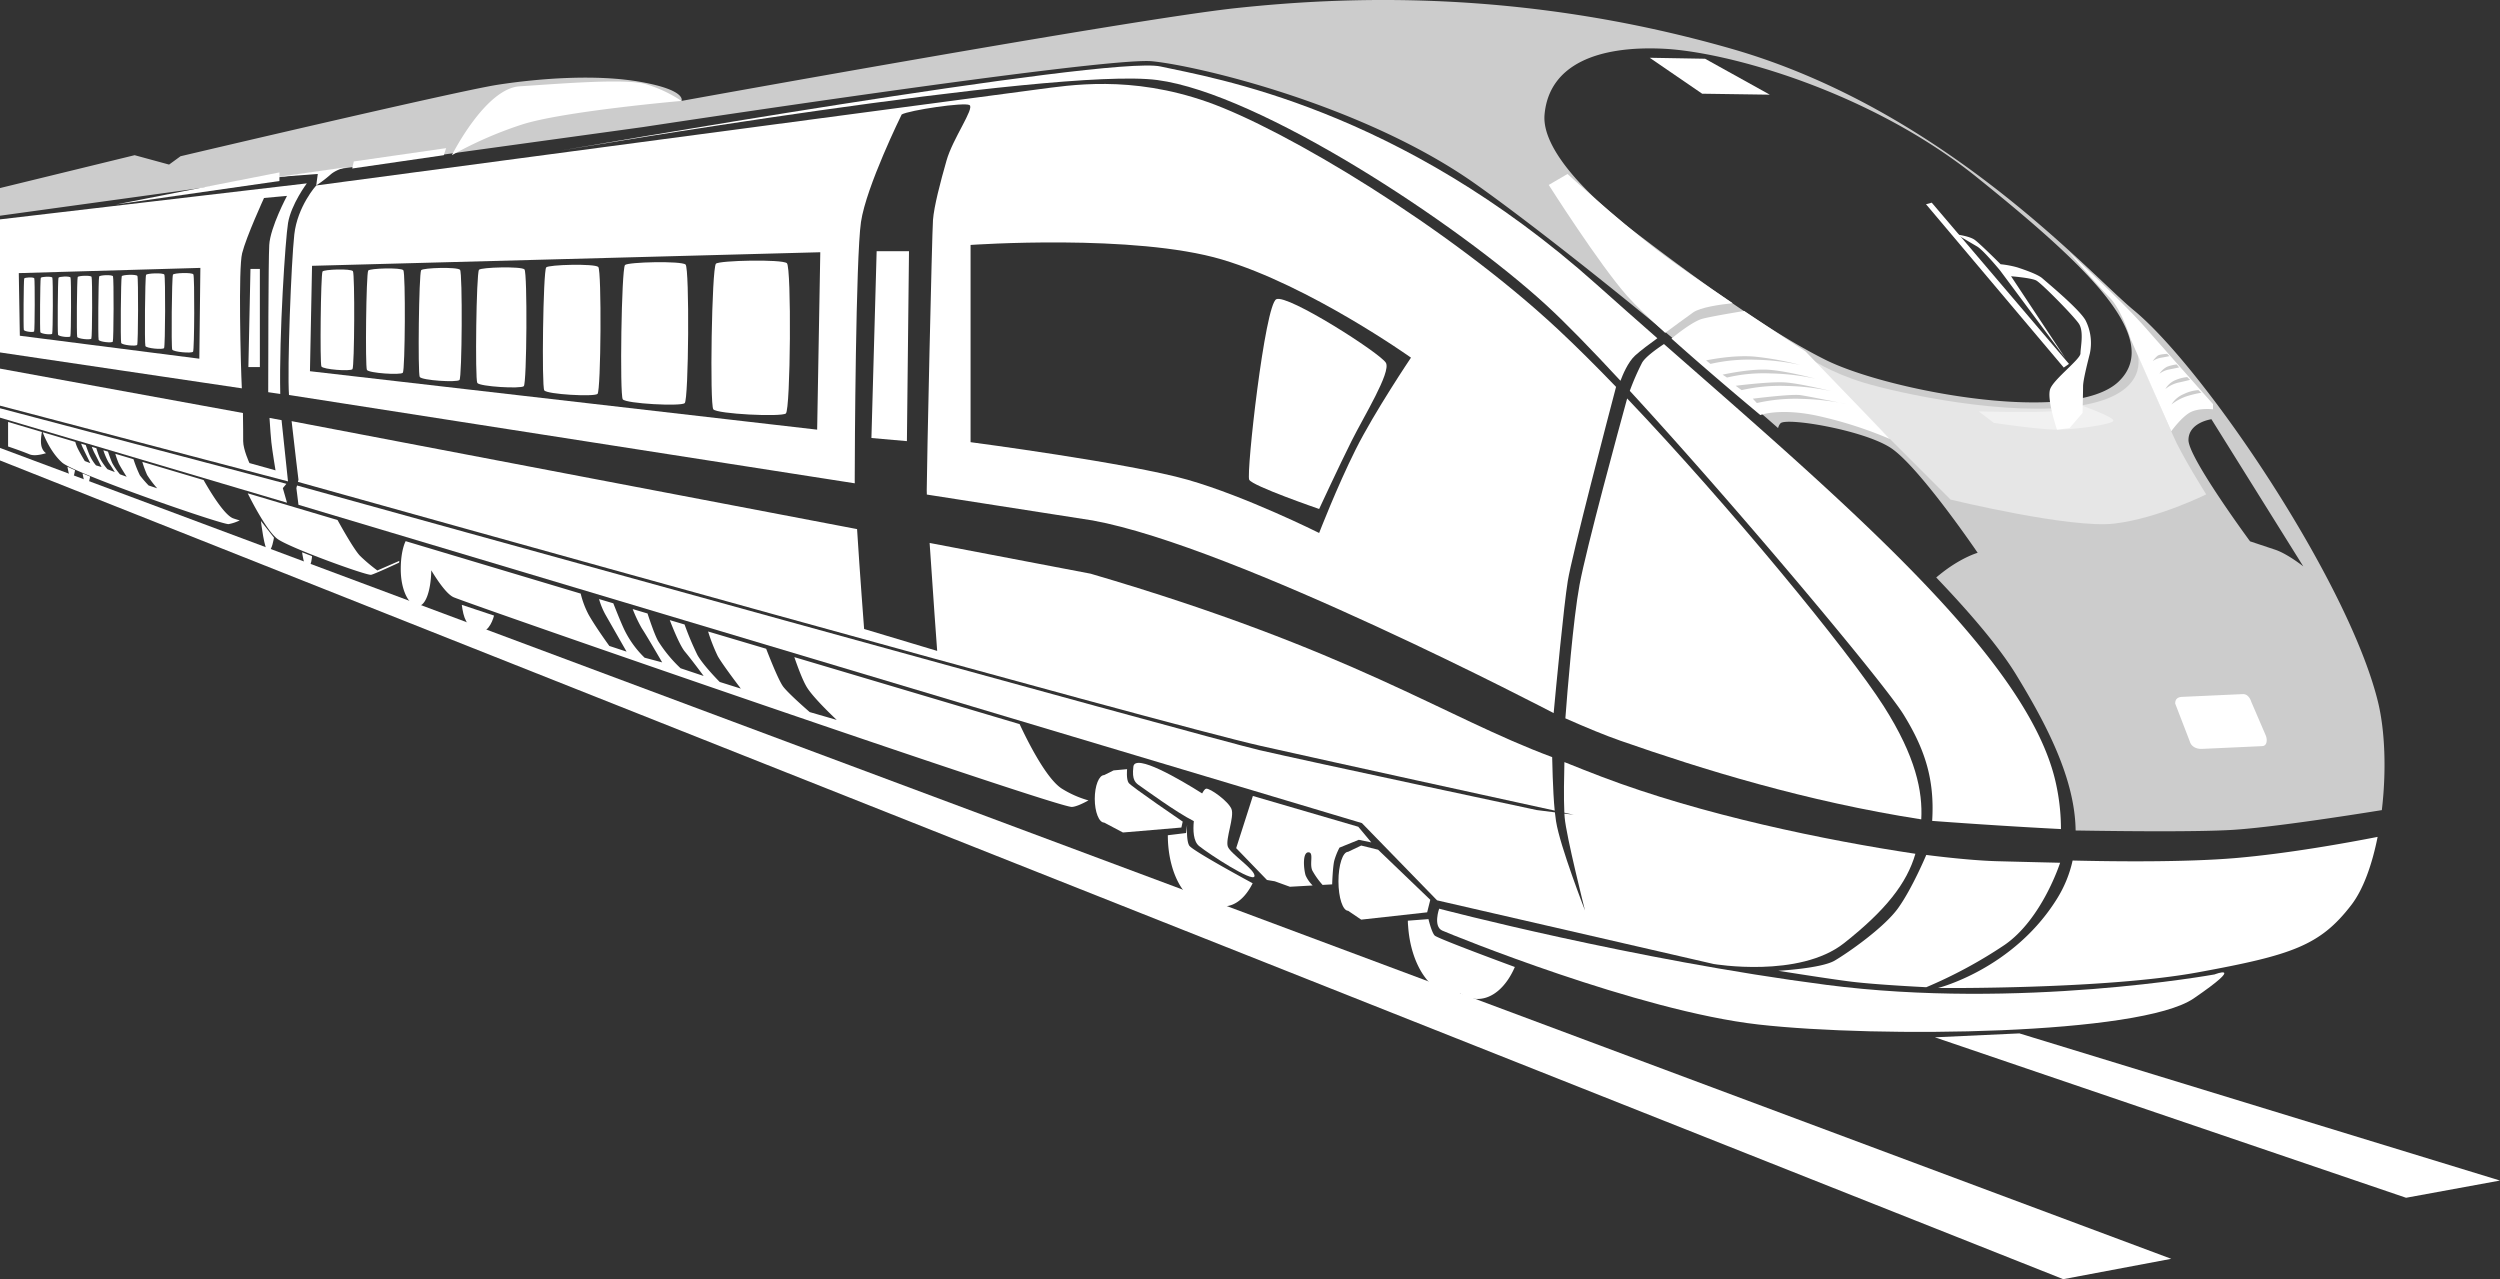
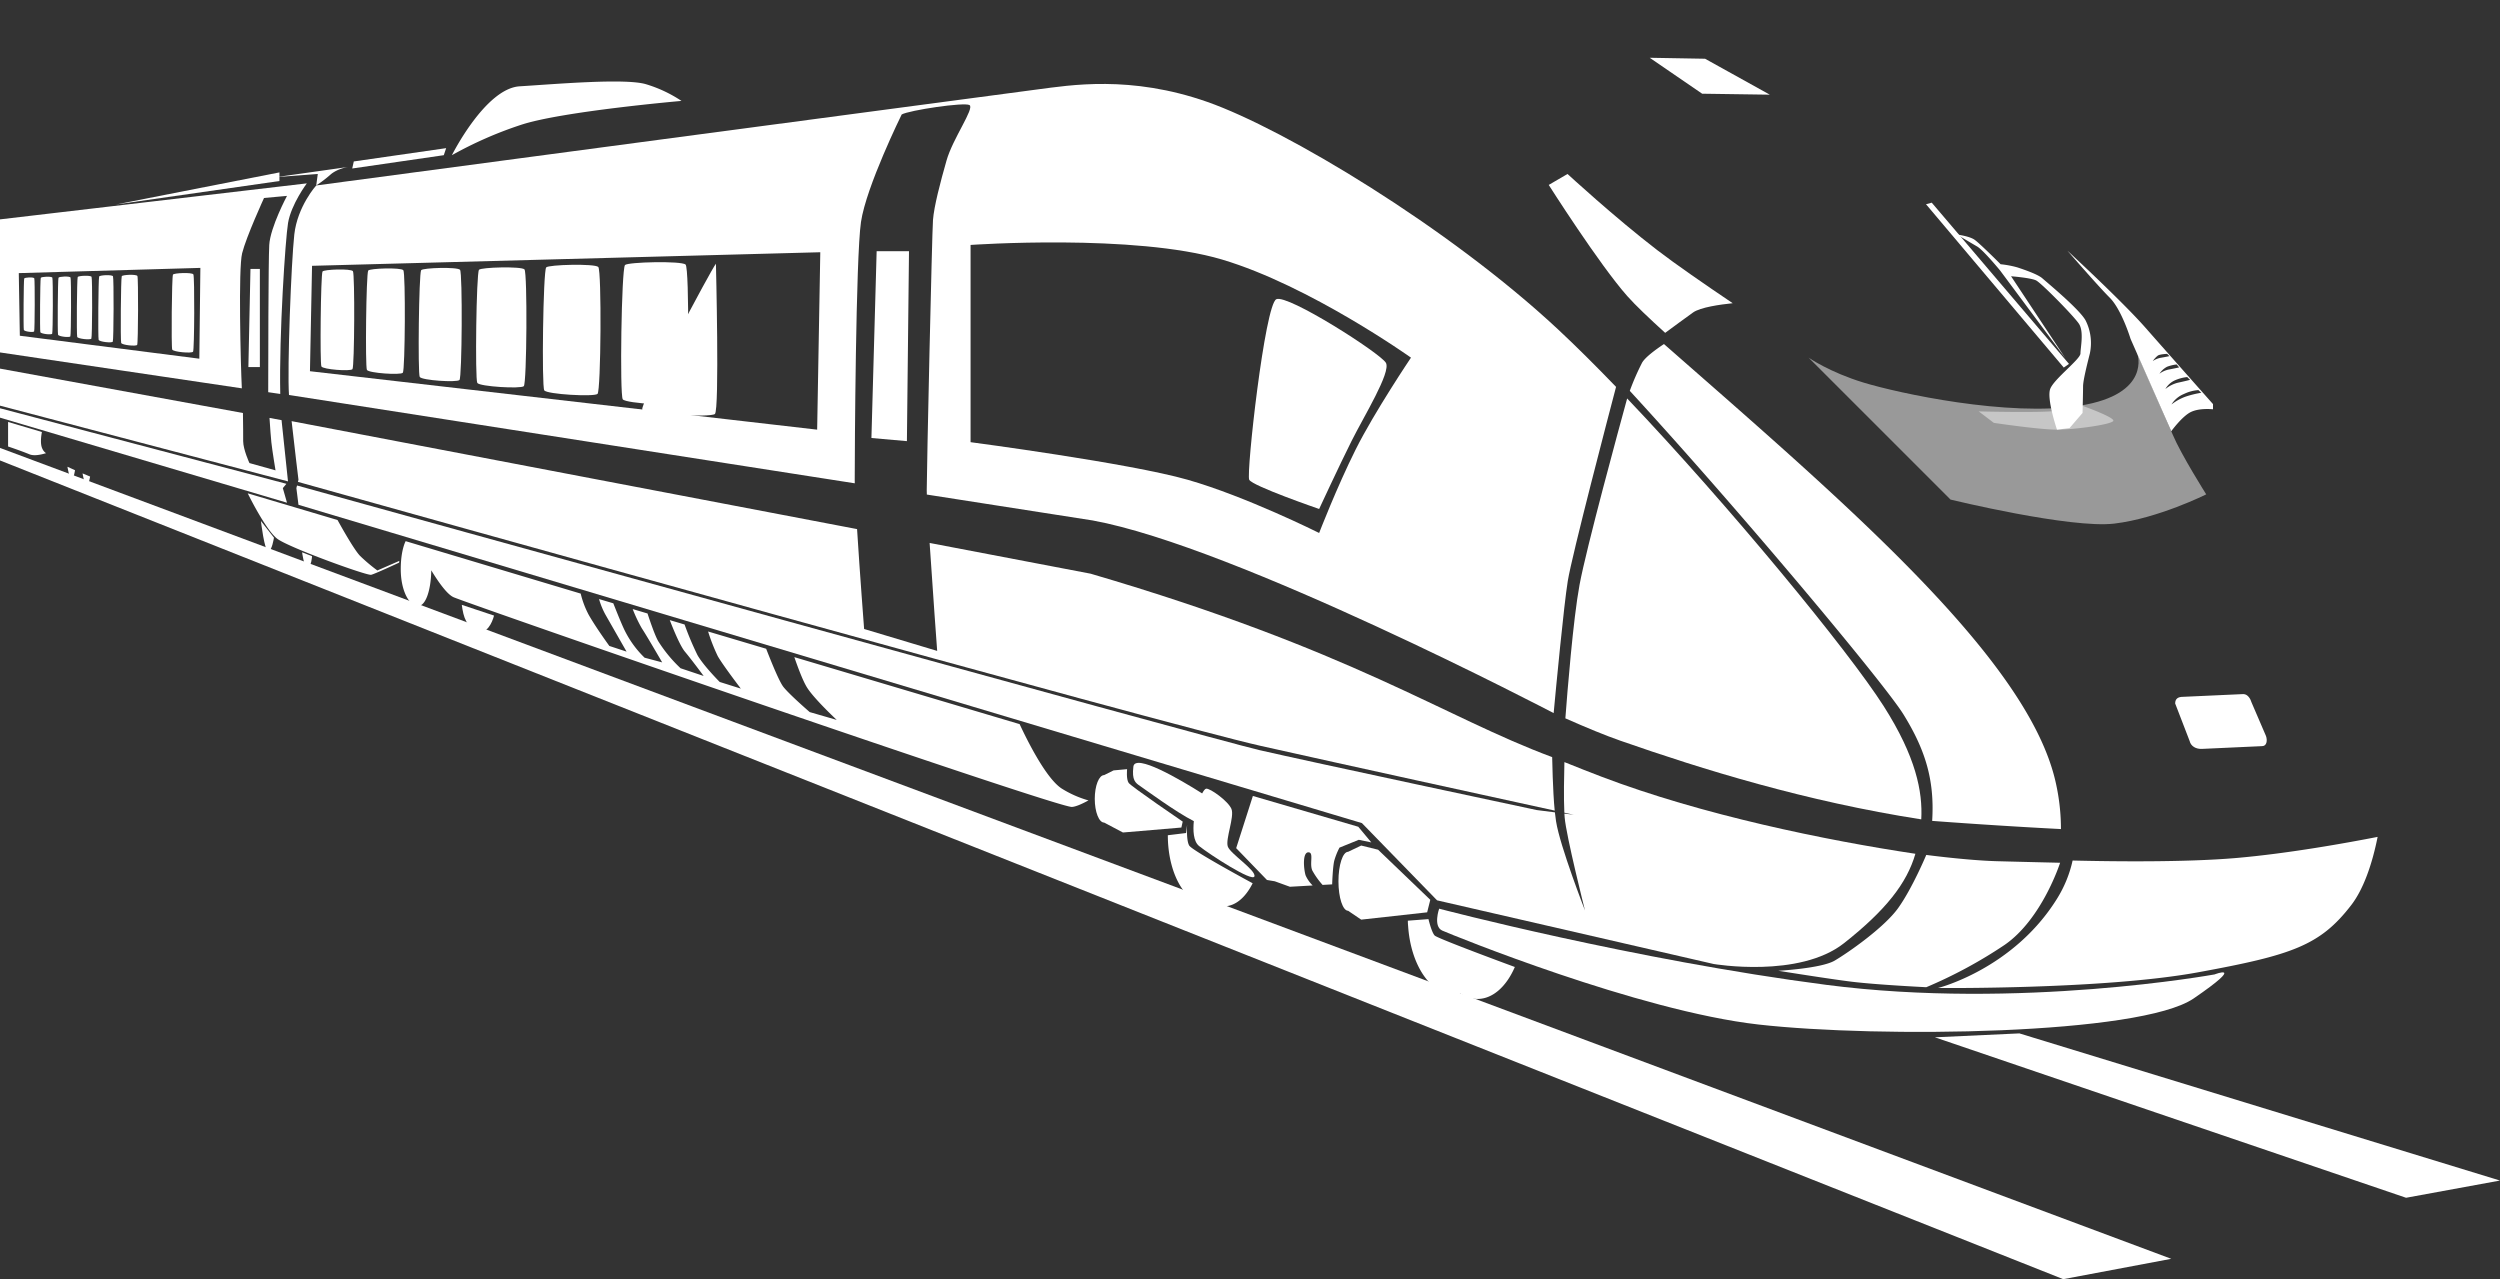
<svg xmlns="http://www.w3.org/2000/svg" viewBox="0 0 1118.5 572.3">
  <rect x="0" y="0" width="1118.5" height="572.3" fill="#333333" stroke="none" />
  <g id="Fenster">
    <path d="M786.206,303.668c3.283-2.345,12.212-3.59,17.758-4.157-12.466-8.407-25.628-17.502-33.75-23.742-19.144-14.708-40.155-34.085-40.155-34.085l-8.405,4.903s22.529,35.486,35.135,49.727c3.543,4.002,9.797,9.959,16.957,16.456C776.759,310.546,782.663,306.199,786.206,303.668Z" transform="translate(-28.75 -163.85)" fill="#fff" />
-     <path d="M1092.621,477.711c-13.307-53.929-77.742-149.18-109.259-175.094-19.513-16.044-84.745-89.648-179.997-116.963S628.272,162.542,582.047,167.445s-248.4,41.556-248.4,41.556,2.568-4.669-17.743-8.405c-20.311-3.735-46.225-1.634-64.435,1.167s-141.943,31.984-141.943,31.984l-5.136,3.735-15.408-4.202L28.75,247.988v12.373l287.854-39.688s206.611-31.517,227.622-29.416,94.551,19.611,144.277,54.629c26.374,18.573,83.088,63.153,135.765,109.496a4.78,4.78,0,0,1,1.042-2.105c2.335-2.801,36.42,2.802,49.026,10.739s39.221,47.159,39.221,47.159-6.953,1.932-15.875,8.871c-.997.776-1.875,1.495-2.662,2.167,15.87,16.591,28.512,31.616,35.813,43.591,13.299,21.81,26.252,46.214,26.554,69.605,19.4.323,53.962.71,70.097-.267,16.874-1.023,50.152-6.148,66.899-8.843C1096.42,509.152,1095.893,490.972,1092.621,477.711ZM976.592,334.601c-20.544,19.611-103.189,4.202-131.204-9.805s-63.501-40.622-84.979-56.964c-21.478-16.342-42.023-37.353-40.622-52.762,2.057-22.628,24.28-30.817,53.229-29.416,28.949,1.401,92.45,19.144,140.075,57.431C960.717,281.373,997.136,314.991,976.592,334.601Zm70.038,75.174c-5.603-1.868-11.206-3.735-11.206-3.735s-27.548-37.353-27.548-45.291c0-7.938,10.272-9.338,10.272-9.338l41.089,65.835S1052.232,411.643,1046.629,409.775Z" transform="translate(-28.75 -163.85)" fill="#fff" opacity="0.75" />
    <path d="M1028.887,547.749c-22.654,1.928-54.926,1.534-72.85,1.101a54.357,54.357,0,0,1-6.993,17.109c-19.611,31.517-53.229,39.921-53.229,39.921s74.24.7,116.262-7.004,54.629-11.906,68.637-30.116c5.349-6.954,9.3-18.008,11.781-30.489C1079.149,540.884,1052.412,545.747,1028.887,547.749Z" transform="translate(-28.75 -163.85)" fill="#fff" />
    <polygon points="112.06 120.324 116.262 120.324 116.262 164.215 111.126 164.215 112.06 120.324" fill="#fff" />
-     <path d="M349.055,281.84c1.316-1.481,29.649-2.101,31.75-.233s1.634,65.602-.467,67.236-30.817.233-32.451-1.868S347.187,283.941,349.055,281.84Z" transform="translate(-28.75 -163.85)" fill="#fff" />
+     <path d="M349.055,281.84s1.634,65.602-.467,67.236-30.817.233-32.451-1.868S347.187,283.941,349.055,281.84Z" transform="translate(-28.75 -163.85)" fill="#fff" />
    <path d="M308.373,282.432c1.124-1.366,25.313-1.938,27.107-.215s1.395,60.505-.399,62.012-26.31.215-27.705-1.723S306.778,284.37,308.373,282.432Z" transform="translate(-28.75 -163.85)" fill="#fff" />
    <path d="M273.114,283.491c.966-1.251,21.766-1.775,23.308-.197s1.2,55.408-.343,56.788-22.623.197-23.823-1.577S271.743,285.266,273.114,283.491Z" transform="translate(-28.75 -163.85)" fill="#fff" />
    <path d="M243.044,284.564c.844-1.15,19.007-1.633,20.354-.181s1.048,50.976-.299,52.245-19.755.181-20.803-1.451S241.847,286.197,243.044,284.564Z" transform="translate(-28.75 -163.85)" fill="#fff" />
    <path d="M217.176,284.737c.721-1.085,16.248-1.54,17.399-.171s.896,48.095-.256,49.293-16.887.171-17.783-1.369S216.153,286.277,217.176,284.737Z" transform="translate(-28.75 -163.85)" fill="#fff" />
    <path d="M193.49,284.899c.651-1.01,14.671-1.434,15.711-.159s.809,44.771-.231,45.886-15.249.159-16.057-1.275S192.566,286.333,193.49,284.899Z" transform="translate(-28.75 -163.85)" fill="#fff" />
    <path d="M173.046,285.324c.564-.965,12.7-1.37,13.6-.152s.7,42.776-.2,43.842-13.2.152-13.9-1.218S172.246,286.694,173.046,285.324Z" transform="translate(-28.75 -163.85)" fill="#fff" />
    <path d="M106.134,286.723c.378-.762,8.522-1.081,9.126-.12s.47,33.765-.134,34.606-8.858.12-9.327-.961S105.597,287.804,106.134,286.723Z" transform="translate(-28.75 -163.85)" fill="#fff" />
-     <path d="M94.104,286.828c.339-.724,7.632-1.027,8.173-.114s.421,32.07-.12,32.869-7.932.114-8.353-.913S93.623,287.855,94.104,286.828Z" transform="translate(-28.75 -163.85)" fill="#fff" />
    <path d="M83.226,287.434c.29-.679,6.536-.963,6.999-.107s.36,30.068-.103,30.817-6.793.107-7.153-.856S82.814,288.397,83.226,287.434Z" transform="translate(-28.75 -163.85)" fill="#fff" />
    <path d="M73.11,287.564c.257-.644,5.782-.914,6.192-.102s.319,28.527-.091,29.238-6.01.102-6.329-.812S72.746,288.477,73.11,287.564Z" transform="translate(-28.75 -163.85)" fill="#fff" />
    <path d="M63.52,287.796c.257-.609,5.782-.864,6.192-.096s.319,26.987-.091,27.659-6.01.096-6.329-.768S63.155,288.66,63.52,287.796Z" transform="translate(-28.75 -163.85)" fill="#fff" />
    <path d="M54.921,288.114c.223-.58,5.029-.822,5.385-.091s.277,25.678-.079,26.317-5.227.091-5.504-.731S54.604,288.936,54.921,288.114Z" transform="translate(-28.75 -163.85)" fill="#fff" />
    <path d="M46.996,288.165c.215-.552,4.833-.784,5.175-.087s.266,24.47-.076,25.08-5.023.087-5.29-.697S46.692,288.948,46.996,288.165Z" transform="translate(-28.75 -163.85)" fill="#fff" />
    <path d="M39.581,288.462c.187-.523,4.217-.742,4.515-.082s.232,23.161-.066,23.738-4.383.082-4.615-.659S39.315,289.203,39.581,288.462Z" transform="translate(-28.75 -163.85)" fill="#fff" />
    <path d="M599.79,297.715c5.118-2.327,46.692,24.28,49.026,28.482s-9.805,23.813-15.408,35.019-14.474,30.35-14.474,30.35-29.883-10.272-31.283-13.074S594.654,300.049,599.79,297.715Z" transform="translate(-28.75 -163.85)" fill="#fff" />
    <polygon points="392.21 112.387 406.685 112.387 405.751 197.366 389.876 195.965 392.21 112.387" fill="#fff" />
    <polygon points="0 200.401 971.421 563.195 923.095 572.3 0 206.004 0 200.401" fill="#fff" />
    <polygon points="903.485 462.341 1118.5 528.176 1076.477 535.881 865.664 464.092 903.485 462.341" fill="#fff" />
    <path d="M578.078,542.613c-1.167-3.268,3.035-13.307,1.634-16.809s-9.563-9.338-11.318-9.105c-.535.071-1.174.948-1.804,2.128-10.132-6.403-30.045-18.006-30.768-11.992-.734,6.102.934,7.296,3.035,8.697,1.693,1.129,15.963,11.651,24.009,15.697-.395,3.975-.279,9.029,2.372,11.151,4.669,3.735,24.046,16.342,24.747,13.541S579.245,545.881,578.078,542.613Z" transform="translate(-28.75 -163.85)" fill="#fff" />
    <path d="M645.314,544.014l-7.567-1.868-5.857,2.802c-2.385,0-4.319,5.905-4.319,13.19s1.934,13.19,4.319,13.19l5.857,3.969,29.512-3.268,1.401-5.603Z" transform="translate(-28.75 -163.85)" fill="#fff" />
    <path d="M557.893,531.434l-.593,2.657-26.147,2.218-8.405-4.436c-2.321,0-4.202-4.756-4.202-10.622s1.881-10.622,4.202-10.622l4.202-2.101,6.062-.555s-.459,4.524.709,6.158S557.893,531.434,557.893,531.434Z" transform="translate(-28.75 -163.85)" fill="#fff" />
    <path d="M589.184,559.022c-3.143,6.325-7.726,10.311-12.828,10.311a10.469,10.469,0,0,1-5.265-1.478,9.889,9.889,0,0,1-2.697.38c-9.225,0-16.75-13.025-17.143-29.358q-.016-.667-.016-1.342l8.166-.992.467-3.735s-.467,7.004.934,9.338S589.184,559.022,589.184,559.022Z" transform="translate(-28.75 -163.85)" fill="#fff" />
    <path d="M658.621,575.764a23.193,23.193,0,0,0,.128,2.451c1.149,17.141,9.876,30.467,20.472,30.467a12.656,12.656,0,0,0,2.898-.345,13.692,13.692,0,0,0,7.636,2.446c6.893,0,12.996-5.641,16.735-14.302,0,0-34.446-12.662-35.847-14.063s-2.801-7.354-2.801-7.354Z" transform="translate(-28.75 -163.85)" fill="#fff" />
    <path d="M235.353,434.465c.781,5.688,1.934,9.804,7.448,11.709,3.59,1.422,6.086-3.435,6.984-6.921" transform="translate(-28.75 -163.85)" fill="#fff" />
    <path d="M168.358,412.693l-4.436-1.751s.711,6.537,2.451,6.537S168.358,412.693,168.358,412.693Z" transform="translate(-28.75 -163.85)" fill="#fff" />
    <path d="M151.316,404.405l-5.836-7.471s1.592,13.541,3.268,13.541S151.316,404.405,151.316,404.405Z" transform="translate(-28.75 -163.85)" fill="#fff" />
    <path d="M69.058,377.054,65.695,375.65s.778,5.176,1.809,5.176S69.058,377.054,69.058,377.054Z" transform="translate(-28.75 -163.85)" fill="#fff" />
    <path d="M62.303,374.217l-3.381-1.544s.836,5.37,1.868,5.37S62.303,374.217,62.303,374.217Z" transform="translate(-28.75 -163.85)" fill="#fff" />
    <path d="M672.629,570.394s-2.801,7.938,1.401,9.805,87.78,35.953,141.476,42.023,170.873,4.67,194.704-11.673,9.338-10.739,9.338-10.739-87.314,15.875-173.693,4.669S672.629,570.394,672.629,570.394Z" transform="translate(-28.75 -163.85)" fill="#fff" />
-     <path d="M133.106,395.767c-4.115-1.441-10.915-12.977-13.261-17.141l-27.424-8.155a44.728,44.728,0,0,0,2.176,5.929,44.946,44.946,0,0,0,4.485,5.917l-3.837-1.268a53.596,53.596,0,0,1-3.915-4.536,55.707,55.707,0,0,1-2.86-7.217l-8.131-2.418a39.455,39.455,0,0,0,1.52,4.301c.805,1.665,3.561,5.97,3.561,5.97l-3.009-1.092a32.716,32.716,0,0,1-3.393-4.938c-.537-1.128-1.359-3.451-1.96-5.216l-2.065-.614a31.224,31.224,0,0,0,2.249,5.3c1.07,1.538,2.875,4.463,2.875,4.463l-3.292-1.278a25.671,25.671,0,0,1-3.393-4.938,39.084,39.084,0,0,1-1.583-4.482l-2.02-.601a24.995,24.995,0,0,0,1.178,2.767c.729,1.297,3.197,6.288,3.197,6.288l-2.498-.749a19.28,19.28,0,0,1-3.008-4.886c-.37-.838-1.033-2.65-1.595-4.23l-2.049-.609a15.132,15.132,0,0,0,.746,1.882c.989,2.026,3.338,6.838,3.338,6.838l-2.454-.938s-2.107-3.45-3.222-5.766a18.38,18.38,0,0,1-1.027-2.795l-14.579-4.335s2.999,8.521,8.674,13.569c5.674,5.048,71.438,27.782,74.473,27.548A18.628,18.628,0,0,0,136.019,396.661C135.23,396.46,134.275,396.177,133.106,395.767Z" transform="translate(-28.75 -163.85)" fill="#fff" />
    <path d="M197.576,419.074a75.106,75.106,0,0,1-7.67-6.461c-2.496-2.495-7.779-11.825-10.141-16.102l-40.181-11.949s8.009,16.452,13.29,20.383c5.281,3.932,40.066,16.539,41.934,16.072,1.868-.467,12.493-5.442,12.493-5.442l.109-.788Z" transform="translate(-28.75 -163.85)" fill="#fff" />
    <path d="M1088.068,478.062s-9.455-22.062-13.657-29.416-8.054-14.008-18.21-18.91-49.376-12.607-69.337-11.906-62.333,10.506-68.287,17.86" transform="translate(-28.75 -163.85)" fill="none" />
    <path d="M333.647,209.001s-53.695,4.669-71.905,10.739a175.331,175.331,0,0,0-30.817,13.541s14.941-29.883,30.35-30.817,47.159-3.735,56.497-.934A59.475,59.475,0,0,1,333.647,209.001Z" transform="translate(-28.75 -163.85)" fill="#fff" />
    <polygon points="198.557 69.43 199.607 66.279 158.285 72.232 157.585 75.384 198.557 69.43" fill="#fff" />
    <polygon points="51.828 91.492 125.017 80.987 125.017 77.134 51.828 91.492" fill="#fff" />
    <path d="M184.584,238.533s-4.903.7-8.054,3.502a54.064,54.064,0,0,1-6.303,4.786l.7-5.136-18.56,1.401Z" transform="translate(-28.75 -163.85)" fill="#fff" />
    <polygon points="24.163 38.964 34.494 33.886 73.364 33.886 83.345 40.015 72.839 37.388 41.322 37.388 33.793 37.388 24.163 38.964" fill="none" />
    <polygon points="58.481 62.427 67.586 62.427 67.761 36.688 41.322 36.688 58.481 62.427" fill="none" />
    <line x1="58.832" y1="72.757" x2="63.734" y2="62.251" fill="none" />
    <rect x="30.35" y="37.563" width="4.086" height="3.969" fill="none" />
    <rect x="74.59" y="38.205" width="4.086" height="3.969" fill="none" />
    <path d="M731.694,240.984s22.879-10.272,38.287-13.074,38.988-6.77,63.501-5.136,44.591,4.436,52.528,6.537,13.774,4.202,13.774,4.202" transform="translate(-28.75 -163.85)" fill="none" />
    <path d="M901.418,387.363s53.695,13.074,73.306,10.739,41.089-13.074,41.089-13.074-11.206-17.743-14.941-26.614-15.875-36.42-15.875-36.42,6.537,18.21-25.68,23.346-81.244-5.603-96.652-10.272-24.747-11.206-24.747-11.206Z" transform="translate(-28.75 -163.85)" fill="#fff" opacity="0.5" />
-     <path d="M836.517,321.061s-12.591-8.166-27.397-18.085c-5.641.924-15.12,2.536-18.711,3.494-3.986,1.063-10.785,6.353-13.838,8.847,17.889,16.061,39.752,34.227,39.752,34.227s9.222-3.502,27.198.7A182.773,182.773,0,0,1,874.337,360.282Zm-44.462,4.042s11.748-2.588,21.803-1.692a132.99,132.99,0,0,1,20.324,3.72,103.802,103.802,0,0,0-20.077-2.335,77.522,77.522,0,0,0-20.077,1.868Zm7.367,6.372s12.444-2.788,20.708-2.19,20.793,3.975,20.793,3.975a103.802,103.802,0,0,0-20.077-2.335,70.52,70.52,0,0,0-19.433,1.844Zm5.874,4.978s15.431-1.991,22.301-1.493c6.869.498,20.506,3.903,20.506,3.903a103.802,103.802,0,0,0-20.077-2.335,77.523,77.523,0,0,0-20.077,1.868Zm29.557,5.853a77.52,77.52,0,0,0-20.077,1.868l-1.814-1.947s17.223-2.19,21.305-1.593c2.944.431,12.387,2.324,17.425,3.346,2.089.374,3.239.661,3.239.661s-1.291-.265-3.239-.661A116.448,116.448,0,0,0,834.853,342.305Z" transform="translate(-28.75 -163.85)" fill="#fff" />
    <path d="M988.498,310.322c-10.272-11.673-34.785-34.318-34.785-34.318s13.541,15.642,18.91,21.011c5.37,5.37,9.338,18.443,9.338,18.443l18.21,41.322s4.903-6.77,8.871-8.638c3.969-1.868,9.805-1.167,9.805-1.167V344.64S998.77,321.995,988.498,310.322Zm5.7,12.59c1.018-.627,4.112-.744,4.112-.744l1.054,1.02s-2.133.439-4.014.753a9.196,9.196,0,0,0-3.458,1.469A11.223,11.223,0,0,1,994.198,322.912Zm4.113,5.013a17.866,17.866,0,0,1,4.269-1.018l1.129,1.322s-2.517.562-4.737.964a10.485,10.485,0,0,0-4.074,1.868A9.113,9.113,0,0,1,998.311,327.925Zm-.767,9.974a9.283,9.283,0,0,1,4.289-3.903,18.147,18.147,0,0,1,5.488-1.45l1.267,1.249s-2.287.609-5.406,1.267A14.325,14.325,0,0,0,997.545,337.899Zm9.135,3.372a22.943,22.943,0,0,0-6.421,3.544,11.763,11.763,0,0,1,5.609-4.71,17.51,17.51,0,0,1,6.465-1.724l1.287,1.192A45.194,45.194,0,0,0,1006.679,341.271Z" transform="translate(-28.75 -163.85)" fill="#fff" />
    <path d="M136.948,337.592c-.542-11.07-1.593-53.544.127-60.422,1.868-7.471,9.805-24.747,9.805-24.747l10.272-.934s-7.471,14.008-7.938,21.945c-.412,7.012-.461,54.827-.466,65.883l5.39.788c-.553-26.612,2.297-69.376,3.481-76.477,1.401-8.405,8.405-17.743,8.405-17.743L28.75,261.996v59.532Zm-18.55-53.885-.467,40.622L37.621,314.057l-.467-28.015Z" transform="translate(-28.75 -163.85)" fill="#fff" />
    <path d="M914.025,347.908s28.015.7,34.552-.233a106.808,106.808,0,0,0,11.673-2.335s14.474,5.136,14.008,6.77-17.276,3.969-25.214,3.969-28.248-3.035-28.248-3.035Z" transform="translate(-28.75 -163.85)" fill="#fff" opacity="0.44" />
    <polygon points="861.696 91.375 923.329 164.448 925.663 162.814 864.264 90.675 861.696 91.375" fill="#fff" />
    <path d="M923.83,282.073a44.05,44.05,0,0,1,7.471,1.401c2.802.934,9.105,3.035,11.206,4.903s16.809,14.008,19.377,18.91a22.511,22.511,0,0,1,1.868,14.708c-.934,3.735-3.035,11.906-3.035,14.708s-.233,11.906-.233,11.906l-5.836,6.77-5.603.7s-4.669-13.774-3.035-18.21,13.541-13.307,13.541-15.875,1.634-9.805-.7-13.307-16.809-18.21-19.144-19.377-11.206-1.868-11.206-1.868l24.28,36.653-29.182-39.221s-7.471-9.105-10.272-10.739-9.105-5.37-9.105-5.37,5.603.7,7.938,2.335S923.83,282.073,923.83,282.073Z" transform="translate(-28.75 -163.85)" fill="#fff" />
    <path d="M871.535,479.813c-15.828-24.873-69.069-89.59-114.797-137.69-3.505,12.777-18.23,66.78-21.31,83.411-2.839,15.329-5.447,47.911-6.333,59.704,9.514,4.21,17.93,7.674,24.543,9.983C790.474,508.084,836.606,522.387,888.322,530.437,889.003,518.023,885.939,502.446,871.535,479.813Z" transform="translate(-28.75 -163.85)" fill="#fff" />
    <path d="M763.444,326.08a110.87,110.87,0,0,0-5.525,12.638c48.271,52.474,113.899,130.874,122.487,144.83,9.528,15.483,13.971,28.96,12.798,47.567,7.332.552,31.341,2.307,57.615,3.657a94.427,94.427,0,0,0-2.243-20.407c-12.031-55.59-94.83-125.923-175.369-196.59C769.573,320.188,764.883,323.613,763.444,326.08Z" transform="translate(-28.75 -163.85)" fill="#fff" />
-     <path d="M760.292,322.928c2.386-2.187,6.687-5.387,9.962-7.747-9.116-8.006-18.193-16.014-27.122-24.003C654.419,211.802,571.308,198.728,547.962,193.592c-23.346-5.136-269.411,37.82-269.411,37.82s222.253-37.82,268.01-31.75c45.758,6.07,134.005,63.968,174.16,100.854,8.485,7.794,20.02,19.663,33.033,33.694C754.713,331.619,757.095,325.859,760.292,322.928Z" transform="translate(-28.75 -163.85)" fill="#fff" />
    <path d="M642.279,540.745l-5.836-7.004-47.159-13.774-7.471,23.346,13.774,14.241,3.502.584,6.77,2.451,10.18-.578a14.557,14.557,0,0,1-3.177-4.558c-.934-3.268-1.401-10.506,1.401-10.272,2.373.198.233,5.136,1.634,8.171a34.965,34.965,0,0,0,4.575,6.408l4.287-.243s.242-7.799.943-10.601a29.916,29.916,0,0,1,2.335-5.836l8.638-3.502Z" transform="translate(-28.75 -163.85)" fill="#fff" />
    <path d="M210.24,405.963s-2.194,3.864-2.194,12.567,3.152,15.257,6.654,16.284c4.469,1.571,6.907-7.246,6.995-15.803,3.2,5.268,7.025,10.669,9.93,12.009,6.07,2.801,269.645,94.084,276.648,93.85,1.639-.055,4.322-1.202,7.462-2.916a46.078,46.078,0,0,1-11.897-5.255c-7.059-4.458-15.677-21.919-18.905-28.872L384.137,457.852c1.513,4.417,3.772,10.519,5.657,13.556,3.152,5.078,13.307,14.533,13.307,14.533l-12.081-3.502s-8.93-7.704-11.731-11.206c-1.869-2.337-5.529-11.372-7.76-17.13l-25.978-7.725a80.259,80.259,0,0,0,4.322,11.023c2.276,4.027,10.331,14.533,10.331,14.533l-9.455-2.977s-7.354-7.354-9.98-12.081a131.238,131.238,0,0,1-5.739-13.627l-6.631-1.972c1.806,4.65,4.726,11.673,6.767,14.111,3.152,3.765,8.405,10.894,8.405,10.894l-10.331-3.453a61.426,61.426,0,0,1-9.98-12.081c-1.417-2.43-3.438-8.24-4.807-12.428l-6.638-1.974a63.598,63.598,0,0,0,4.091,8.624c2.101,3.152,9.105,15.233,9.105,15.233l-7.879-2.101a44.395,44.395,0,0,1-8.755-11.906c-1.248-2.44-3.601-8.279-5.233-12.429l-6.385-1.899a33.485,33.485,0,0,0,2.864,6.973l9.455,16.546-7.704-2.539s-6.128-8.405-9.28-14.008a40.081,40.081,0,0,1-3.54-9.414Z" transform="translate(-28.75 -163.85)" fill="#fff" />
    <path d="M47.67,364.542c-1.028-2.144-.479-5.812-.168-7.406l-15.134-4.501v10.973s5.603,1.868,9.572,3.502c1.946.801,4.9.254,7.408-.511A4.676,4.676,0,0,1,47.67,364.542Z" transform="translate(-28.75 -163.85)" fill="#fff" />
    <path d="M745.234,511.329c-5.223-1.99-10.782-4.181-16.568-6.517-.148,5.524-.355,16.072-.024,22.64,2.714.592,4.219.919,4.219.919l-4.198-.532c.033.601.069,1.179.113,1.699.7,8.405,9.105,41.672,9.105,41.672s-11.206-28.715-12.957-39.921c-.193-1.234-.362-2.582-.515-3.99l-8.123-1.03s-102.021-21.712-124.2-26.848c-21.349-4.944-401.982-110.47-430.44-118.361l-.291,1.165.934,7.471L638.077,532.107l33.618,34.552,123.733,28.482s38.287,6.537,58.365-9.338c18.684-14.774,28.061-26.718,31.907-39.97C845.731,539.843,790.179,528.451,745.234,511.329Z" transform="translate(-28.75 -163.85)" fill="#fff" />
    <path d="M723.854,482.893c1.083-11.61,4.562-48.256,6.322-59.11,1.912-11.788,18.604-75.452,21.6-86.844-9.139-9.482-17.905-18.203-25.919-25.683C676.831,265.498,603.525,221.607,568.973,209.468c-34.552-12.14-61.633-7.471-76.108-5.603-14.474,1.868-322.64,42.956-322.64,42.956s-8.405,9.338-9.805,21.945c-1.378,12.404-3.206,60.035-2.376,71.796l253.129,39.521c-.012-.587-.019-1.125-.019-1.592,0-12.14.467-99.453,2.802-115.329s18.21-48.092,18.21-48.092c3.268-1.868,28.015-5.603,30.35-4.202,2.335,1.401-7.471,14.941-10.272,24.747s-5.603,20.544-6.07,26.614c-.467,6.07-2.801,112.527-2.801,120.932,0,.478.016,1.143.044,1.956l74.195,11.584C581.58,408.374,723.854,482.893,723.854,482.893ZM516.678,420.514,444.663,406.766c1.382,21.145,3.379,48.3,3.379,48.3l-32.684-9.805s-1.907-24.798-3.152-44.692l-252.984-48.297c1.306,11.877,3.067,26.219,3.067,26.219l-.238.951c33.579,9.401,387.157,108.33,430.736,118.112,37.423,8.401,107.316,23.671,131.54,28.956-.868-8.524-1.136-23.926-1.136-23.926C674.496,484.482,634.225,454.949,516.678,420.514ZM394.346,356.079,167.424,329.932l.934-47.159,227.389-6.07Zm68.637,5.603V273.435s73.306-5.136,112.527,6.537S660.022,323.862,660.022,323.862s-16.342,24.28-24.747,41.089-16.342,37.353-16.342,37.353-32.684-16.342-58.832-23.813C533.954,371.021,462.983,361.682,462.983,361.682Z" transform="translate(-28.75 -163.85)" fill="#fff" />
    <path d="M824.377,598.176s19.26-1.051,25.214-4.552,22.062-14.708,28.365-23.463,12.607-23.813,12.607-23.813,18.56,2.451,31.517,2.801,28.365.7,28.365.7-8.054,25.214-24.863,36.77A207.209,207.209,0,0,1,890.562,605.53s-21.712-1.051-33.268-2.451C847.749,601.922,824.377,598.176,824.377,598.176Z" transform="translate(-28.75 -163.85)" fill="#fff" />
    <polygon points="128.135 216.457 0 182.658 0 186.86 128.402 224.914 126.535 218.377 128.135 216.457" fill="#fff" />
    <path d="M157.597,379.22c-.115-1.057-.723-6.667-2.779-26.409-.033-.313-.06-.657-.09-.984l-5.405-1.001c.281,4.288.606,8.872.826,10.856.467,4.202,1.868,12.607,1.868,12.607l-11.673-3.268s-2.801-6.07-2.801-9.805c0-2.244-.001-7.518-.102-12.589L28.75,328.765V345.34Z" transform="translate(-28.75 -163.85)" fill="#fff" />
    <polygon points="738.077 25.846 762.847 26.281 791.818 42.36 761.544 41.925 738.077 25.846" fill="#fff" />
    <path d="M1040.793,497.672l-26.789,1.226c-2.801.175-5.078-1.226-5.603-3.502l-6.478-16.809c0-2.176,1.326-2.977,3.502-2.977l26.964-1.226c2.176,0,3.327,2.451,3.677,3.677l6.478,15.058C1043.244,495.046,1042.969,497.672,1040.793,497.672Z" transform="translate(-28.75 -163.85)" fill="#fff" />
  </g>
</svg>